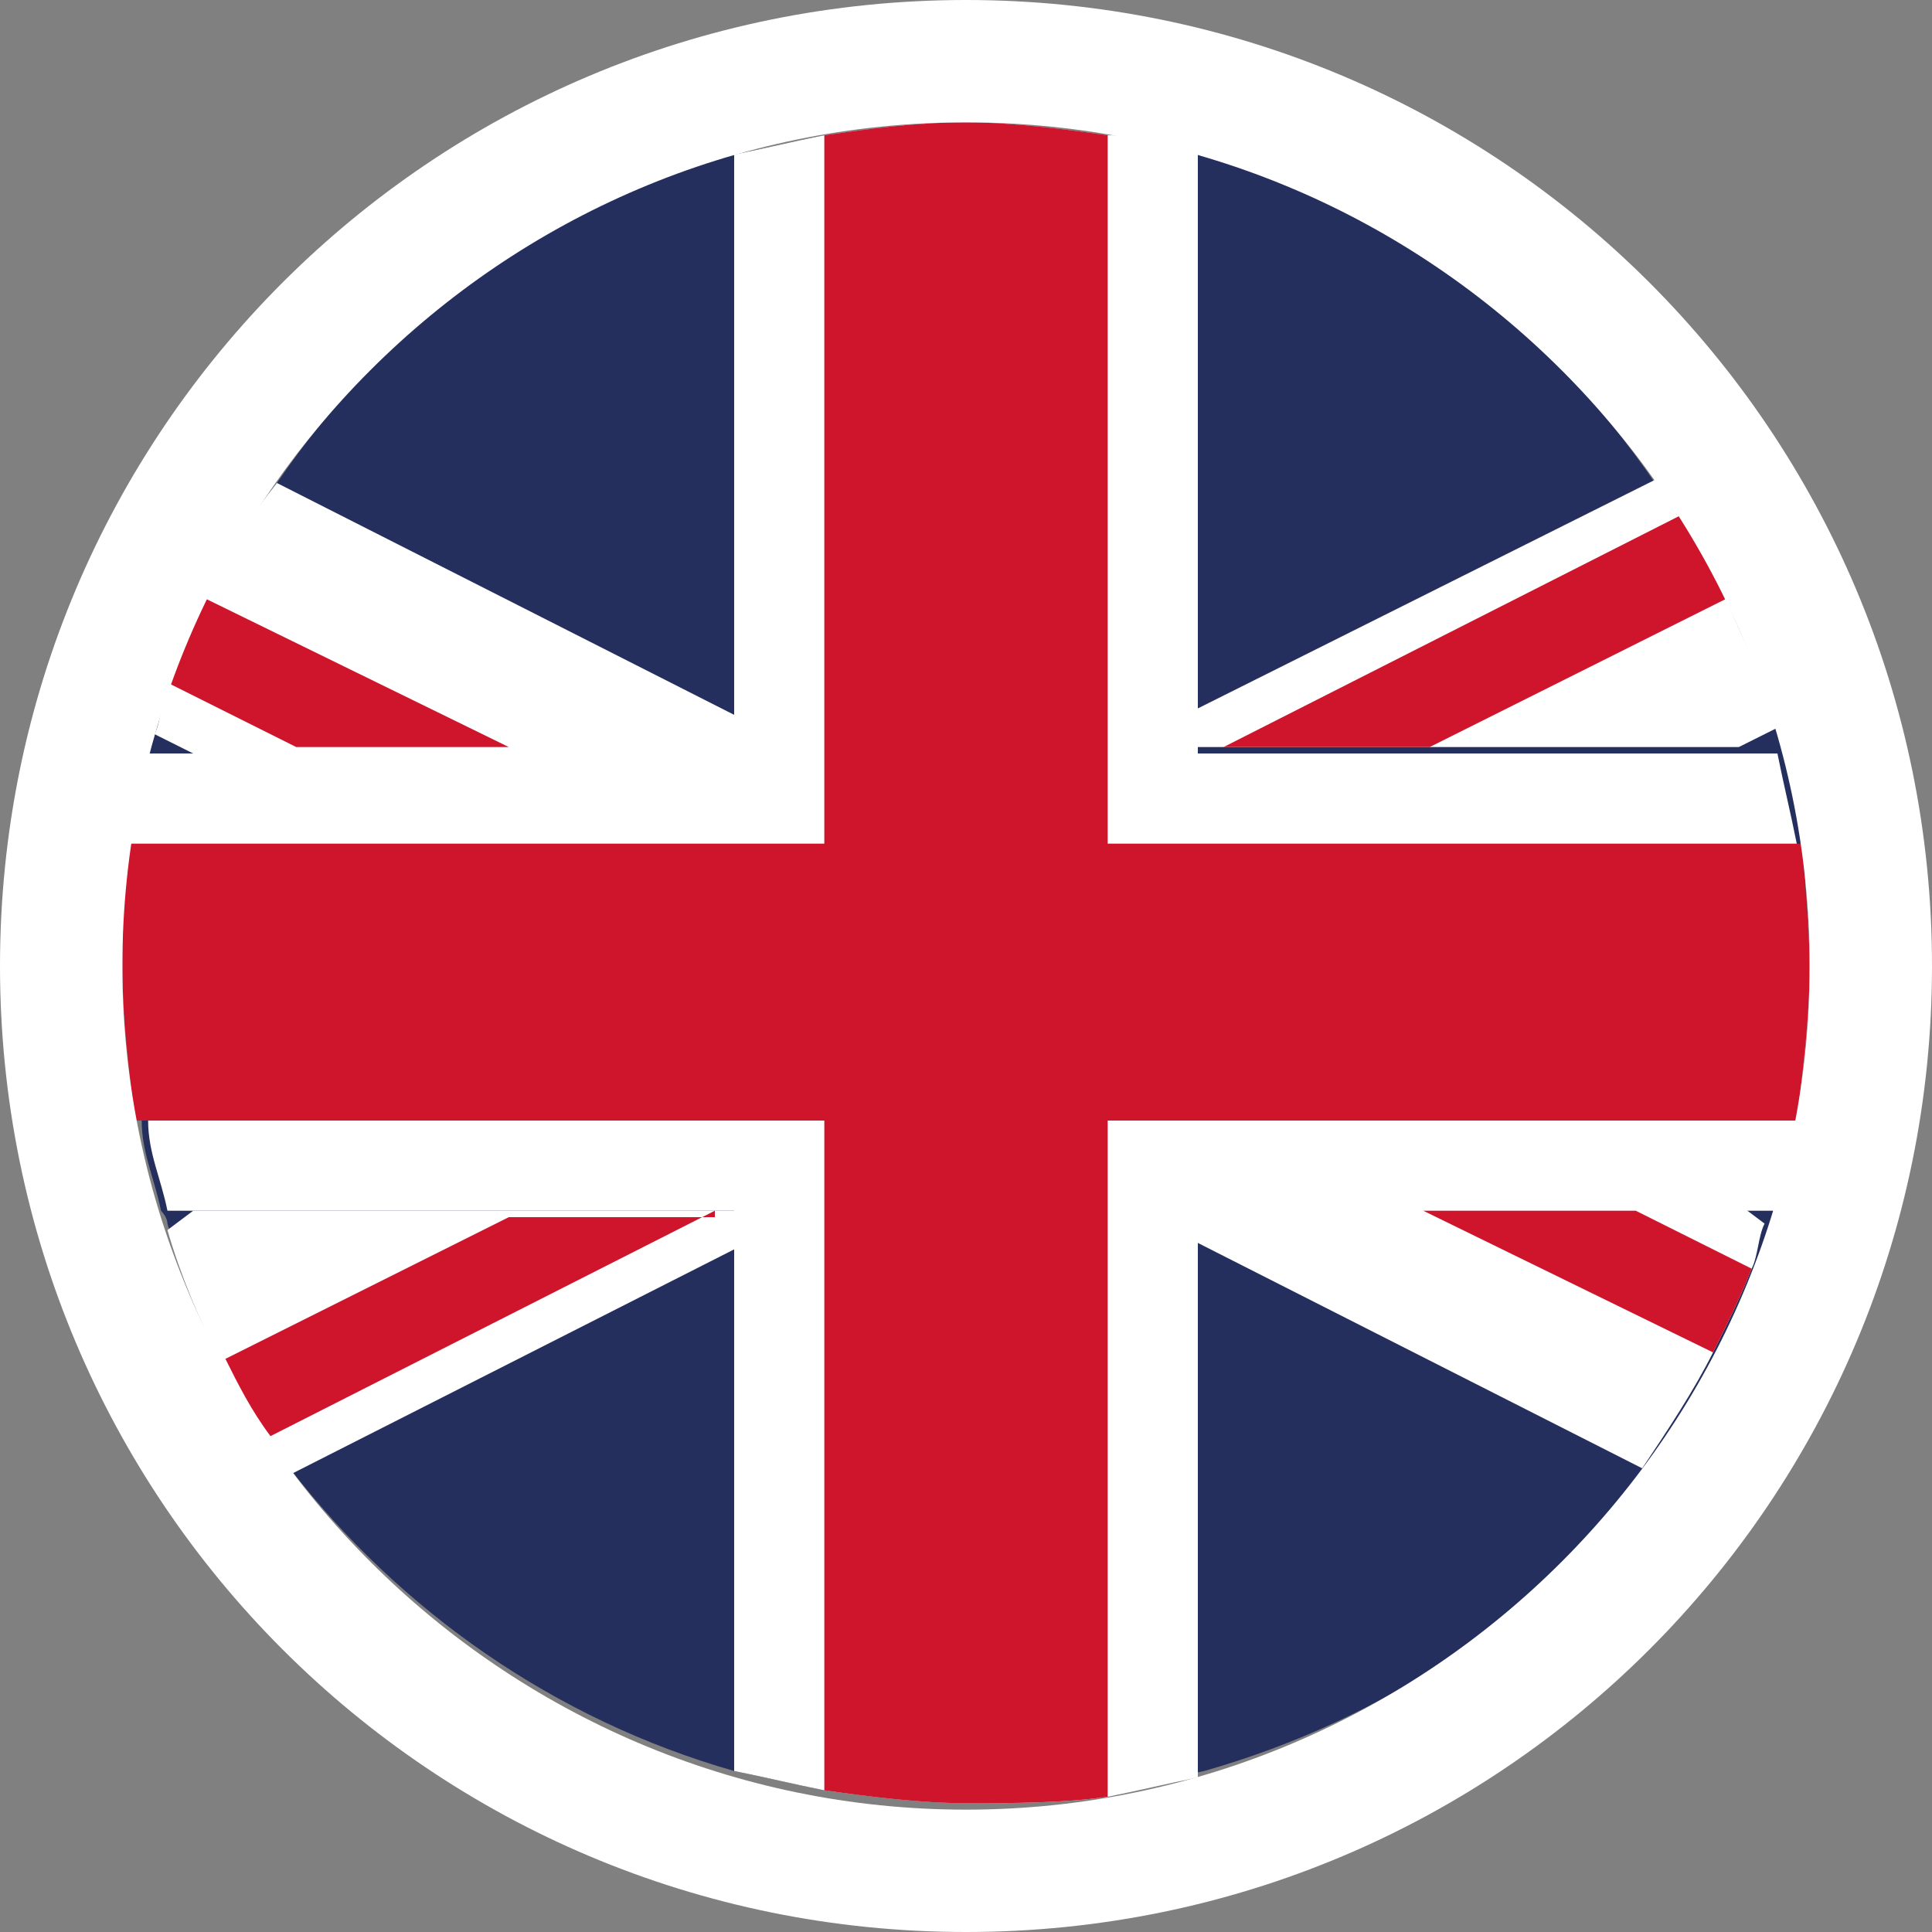
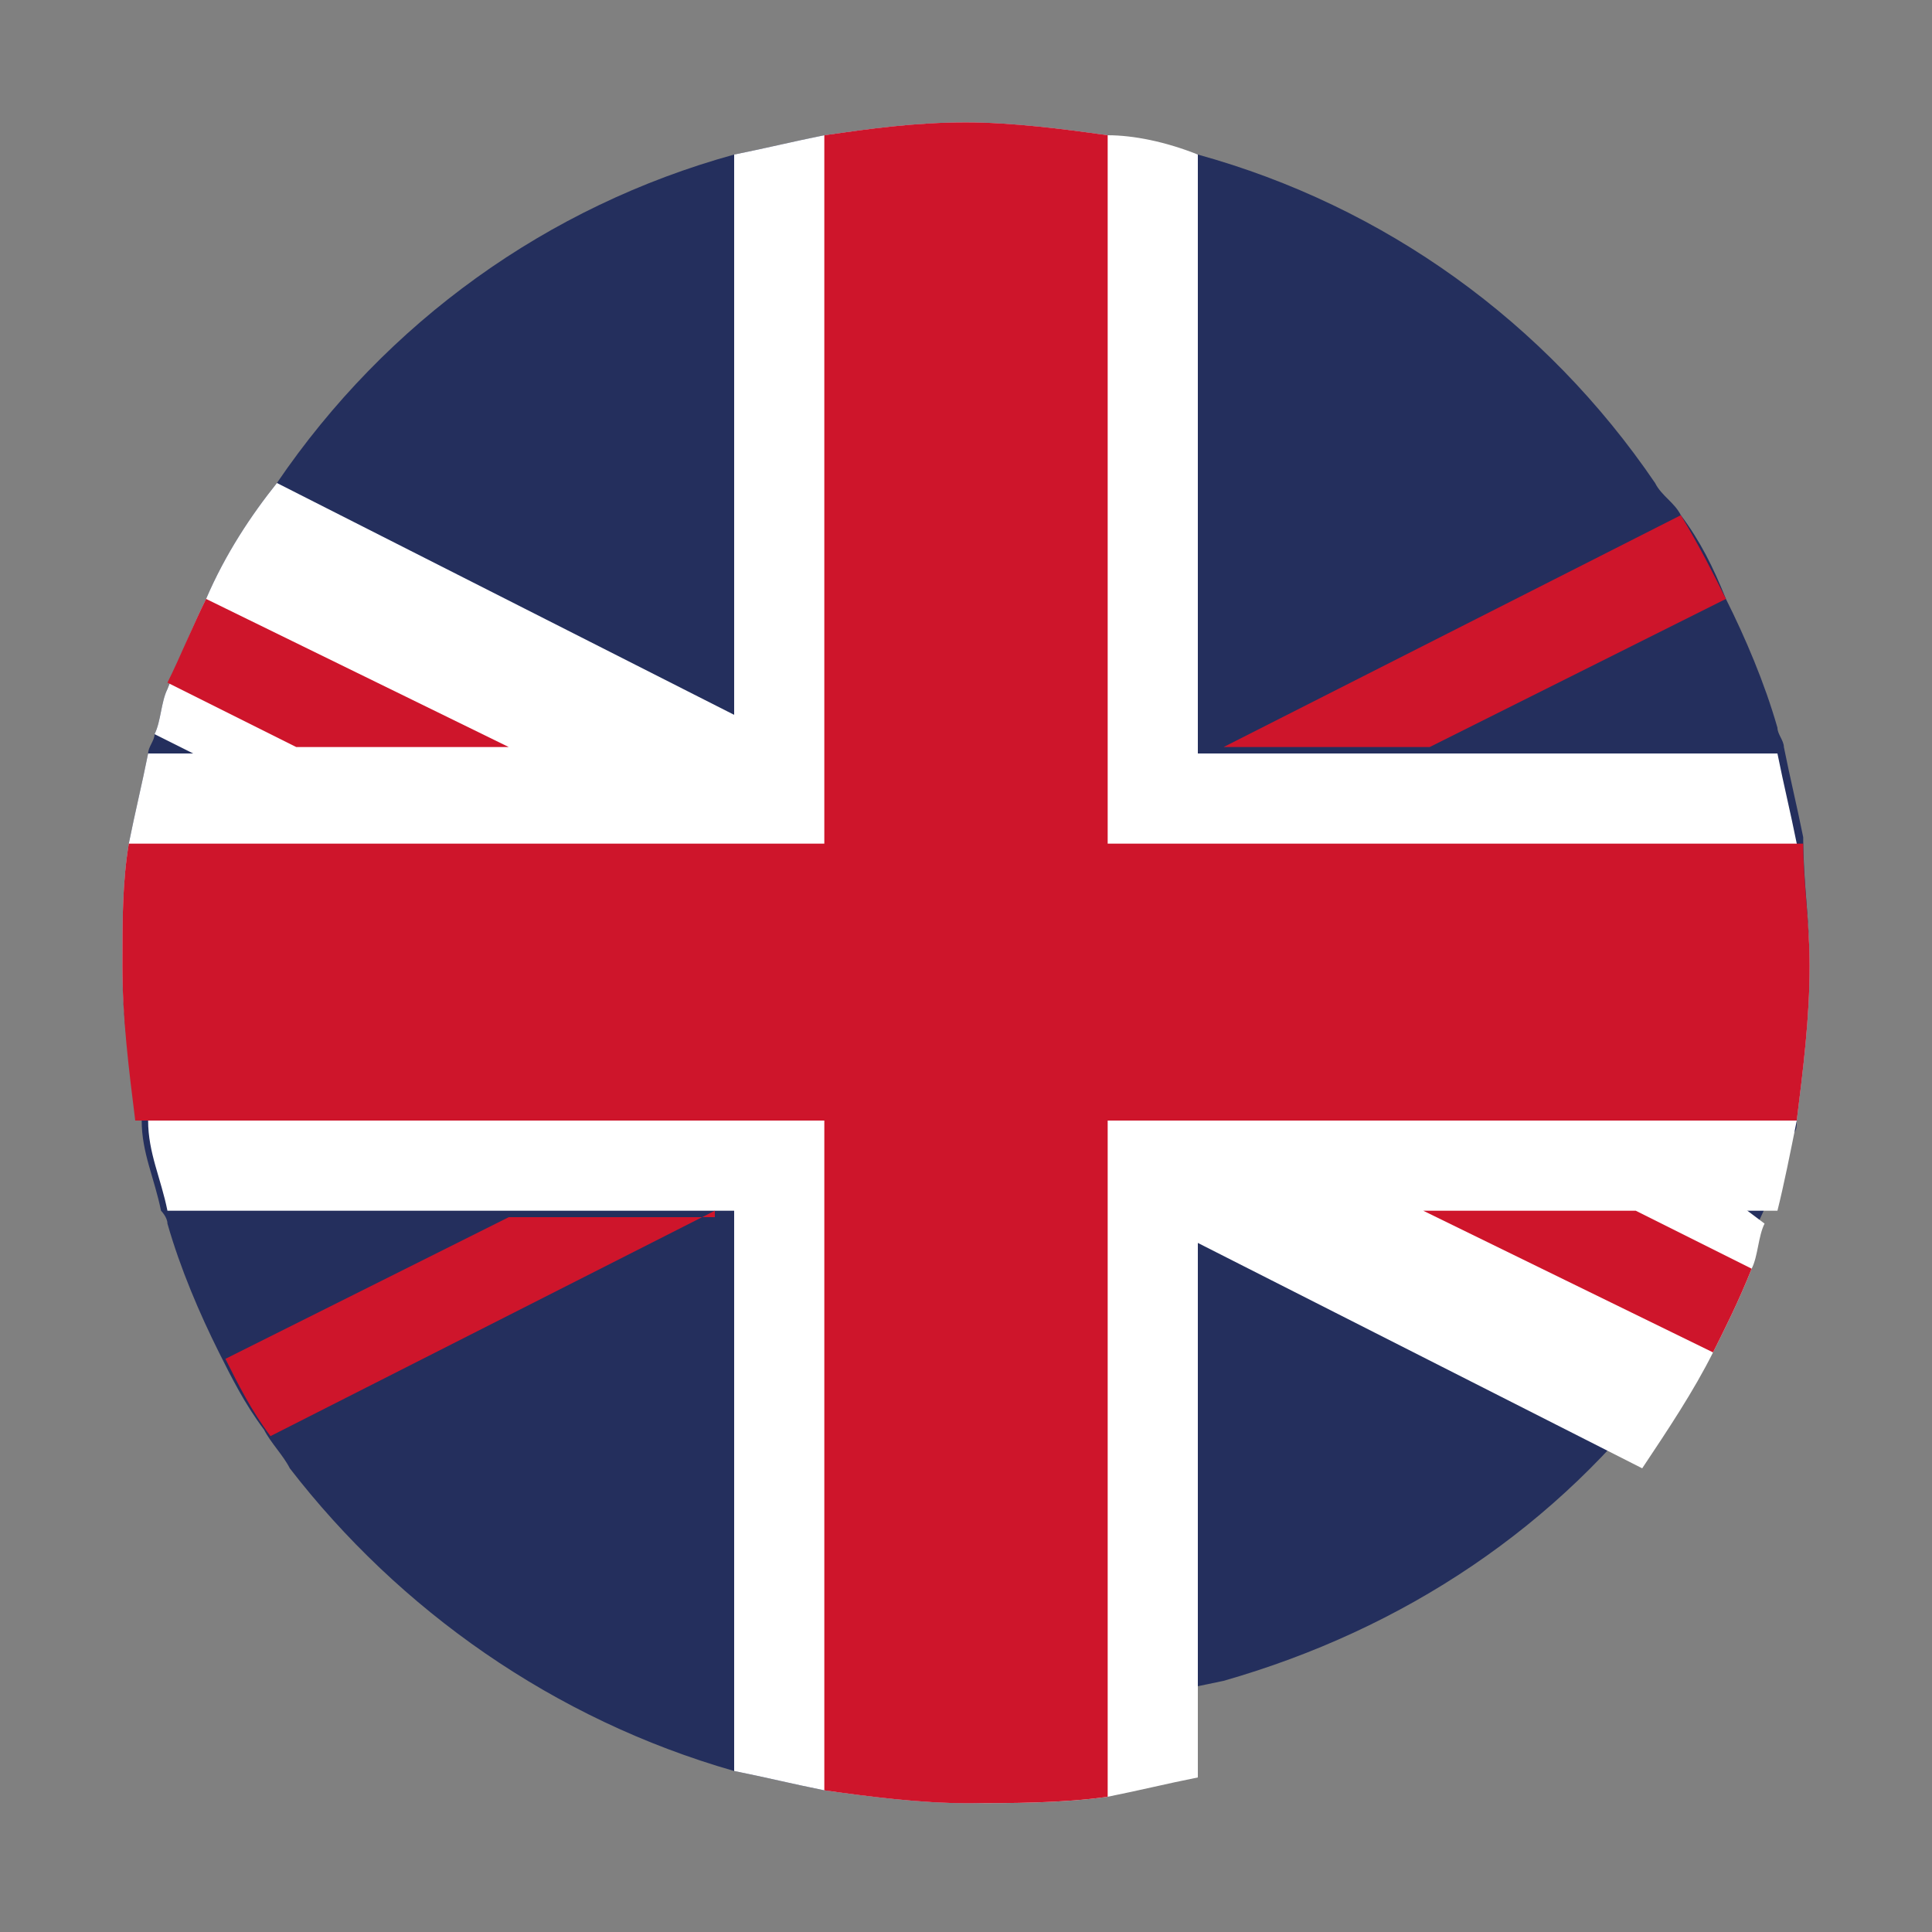
<svg xmlns="http://www.w3.org/2000/svg" version="1.1" id="Layer_1" x="0px" y="0px" viewBox="0 0 30 30" style="enable-background:new 0 0 30 30;" xml:space="preserve">
  <rect x="0" y="0" width="30" height="30" fill="#808080" stroke="none" />
  <style type="text/css">
	.st0{fill:#242F5D;}
	.st1{fill:#FFFFFF;}
	.st2{fill:#CE152B;}
</style>
  <g>
    <g>
-       <path class="st0" d="M28.1,15c0,0.8-0.1,1.6-0.2,2.4c-0.1,0.5-0.2,1-0.3,1.4c0,0.1,0,0.2-0.1,0.2c-0.1,0.2-0.1,0.5-0.2,0.7    c-0.2,0.5-0.4,0.9-0.6,1.3c-0.3,0.6-0.7,1.2-1.1,1.8c-1.7,2.3-4.1,3.9-6.9,4.7c-0.5,0.1-0.9,0.2-1.4,0.3C16.5,28,15.7,28,15,28    c-0.7,0-1.5-0.1-2.2-0.2c-0.5-0.1-0.9-0.2-1.4-0.3c-2.8-0.8-5.2-2.5-6.9-4.7c-0.1-0.2-0.3-0.4-0.4-0.6c-0.3-0.4-0.5-0.8-0.7-1.2    c-0.3-0.6-0.6-1.3-0.8-2c0-0.1-0.1-0.2-0.1-0.2c-0.1-0.5-0.3-0.9-0.3-1.4C2,16.6,1.9,15.8,1.9,15c0-0.7,0-1.3,0.1-1.9    c0.1-0.5,0.2-0.9,0.3-1.4c0-0.1,0.1-0.2,0.1-0.3c0.1-0.2,0.1-0.5,0.2-0.7C2.8,10.2,3,9.7,3.2,9.3C3.5,8.6,3.9,8,4.3,7.5    C6,5,8.5,3.2,11.4,2.4c0.5-0.1,0.9-0.2,1.4-0.3c0.7-0.1,1.4-0.2,2.2-0.2c0.7,0,1.5,0.1,2.2,0.2c0.5,0.1,0.9,0.2,1.4,0.3    C21.5,3.2,24,5,25.7,7.5C25.8,7.7,26,7.8,26.1,8c0.3,0.4,0.5,0.8,0.7,1.3c0.3,0.6,0.6,1.3,0.8,2c0,0.1,0.1,0.2,0.1,0.3    c0.1,0.5,0.2,0.9,0.3,1.4C28,13.7,28.1,14.3,28.1,15z" />
+       <path class="st0" d="M28.1,15c0,0.8-0.1,1.6-0.2,2.4c0,0.1,0,0.2-0.1,0.2c-0.1,0.2-0.1,0.5-0.2,0.7    c-0.2,0.5-0.4,0.9-0.6,1.3c-0.3,0.6-0.7,1.2-1.1,1.8c-1.7,2.3-4.1,3.9-6.9,4.7c-0.5,0.1-0.9,0.2-1.4,0.3C16.5,28,15.7,28,15,28    c-0.7,0-1.5-0.1-2.2-0.2c-0.5-0.1-0.9-0.2-1.4-0.3c-2.8-0.8-5.2-2.5-6.9-4.7c-0.1-0.2-0.3-0.4-0.4-0.6c-0.3-0.4-0.5-0.8-0.7-1.2    c-0.3-0.6-0.6-1.3-0.8-2c0-0.1-0.1-0.2-0.1-0.2c-0.1-0.5-0.3-0.9-0.3-1.4C2,16.6,1.9,15.8,1.9,15c0-0.7,0-1.3,0.1-1.9    c0.1-0.5,0.2-0.9,0.3-1.4c0-0.1,0.1-0.2,0.1-0.3c0.1-0.2,0.1-0.5,0.2-0.7C2.8,10.2,3,9.7,3.2,9.3C3.5,8.6,3.9,8,4.3,7.5    C6,5,8.5,3.2,11.4,2.4c0.5-0.1,0.9-0.2,1.4-0.3c0.7-0.1,1.4-0.2,2.2-0.2c0.7,0,1.5,0.1,2.2,0.2c0.5,0.1,0.9,0.2,1.4,0.3    C21.5,3.2,24,5,25.7,7.5C25.8,7.7,26,7.8,26.1,8c0.3,0.4,0.5,0.8,0.7,1.3c0.3,0.6,0.6,1.3,0.8,2c0,0.1,0.1,0.2,0.1,0.3    c0.1,0.5,0.2,0.9,0.3,1.4C28,13.7,28.1,14.3,28.1,15z" />
      <g>
        <path class="st1" d="M28.1,15c0,0.8-0.1,1.6-0.2,2.4c-0.1,0.5-0.2,1-0.3,1.4h-25c-0.1-0.5-0.3-0.9-0.3-1.4     C2,16.6,1.9,15.8,1.9,15c0-0.7,0-1.3,0.1-1.9c0.1-0.5,0.2-0.9,0.3-1.4h25.3c0.1,0.5,0.2,0.9,0.3,1.4C28,13.7,28.1,14.3,28.1,15z" />
        <path class="st1" d="M18.6,2.4v25.2c-0.5,0.1-0.9,0.2-1.4,0.3C16.5,28,15.7,28,15,28c-0.7,0-1.5-0.1-2.2-0.2     c-0.5-0.1-0.9-0.2-1.4-0.3V2.4c0.5-0.1,0.9-0.2,1.4-0.3c0.7-0.1,1.4-0.2,2.2-0.2c0.7,0,1.5,0.1,2.2,0.2     C17.6,2.1,18.1,2.2,18.6,2.4z" />
        <path class="st2" d="M28.1,15c0,0.8-0.1,1.6-0.2,2.4H17.2v10.5C16.5,28,15.7,28,15,28c-0.7,0-1.5-0.1-2.2-0.2V17.4H2.1     C2,16.6,1.9,15.8,1.9,15c0-0.7,0-1.3,0.1-1.9h10.8v-11c0.7-0.1,1.4-0.2,2.2-0.2c0.7,0,1.5,0.1,2.2,0.2v11h10.8     C28,13.7,28.1,14.3,28.1,15z" />
-         <path class="st1" d="M27.6,11.3L27,11.6h-8.4v-0.6l7.2-3.6C25.8,7.7,26,7.8,26.1,8c0.3,0.4,0.5,0.8,0.7,1.3     C27.1,10,27.4,10.6,27.6,11.3z" />
        <path class="st2" d="M26.8,9.3l-4.6,2.3h-3.2L26.1,8C26.4,8.5,26.6,8.9,26.8,9.3z" />
        <path class="st1" d="M27.4,19c-0.1,0.2-0.1,0.5-0.2,0.7c-0.2,0.5-0.4,0.9-0.6,1.3c-0.3,0.6-0.7,1.2-1.1,1.8l-6.9-3.5v-0.6H27     L27.4,19z" />
-         <path class="st1" d="M11.4,18.8v0.6l-6.9,3.5c-0.1-0.2-0.3-0.4-0.4-0.6c-0.3-0.4-0.5-0.8-0.7-1.2c-0.3-0.6-0.6-1.3-0.8-2L3,18.8     H11.4z" />
        <path class="st2" d="M11.1,18.8l-6.9,3.5c-0.3-0.4-0.5-0.8-0.7-1.2l4.4-2.2H11.1z" />
        <path class="st1" d="M11.4,11.1v0.6H3l-0.6-0.3c0.1-0.2,0.1-0.5,0.2-0.7C2.8,10.2,3,9.7,3.2,9.3C3.5,8.6,3.9,8,4.3,7.5L11.4,11.1     z" />
        <path class="st2" d="M7.9,11.6H4.6l-2-1C2.8,10.2,3,9.7,3.2,9.3L7.9,11.6z" />
        <path class="st2" d="M27.2,19.7c-0.2,0.5-0.4,0.9-0.6,1.3l-4.5-2.2h3.3L27.2,19.7z" />
      </g>
    </g>
-     <path class="st1" d="M15,1.9c7.2,0,13.1,5.9,13.1,13.1S22.2,28.1,15,28.1S1.9,22.2,1.9,15S7.8,1.9,15,1.9 M15,0C6.7,0,0,6.7,0,15   s6.7,15,15,15s15-6.7,15-15S23.3,0,15,0L15,0z" />
  </g>
</svg>